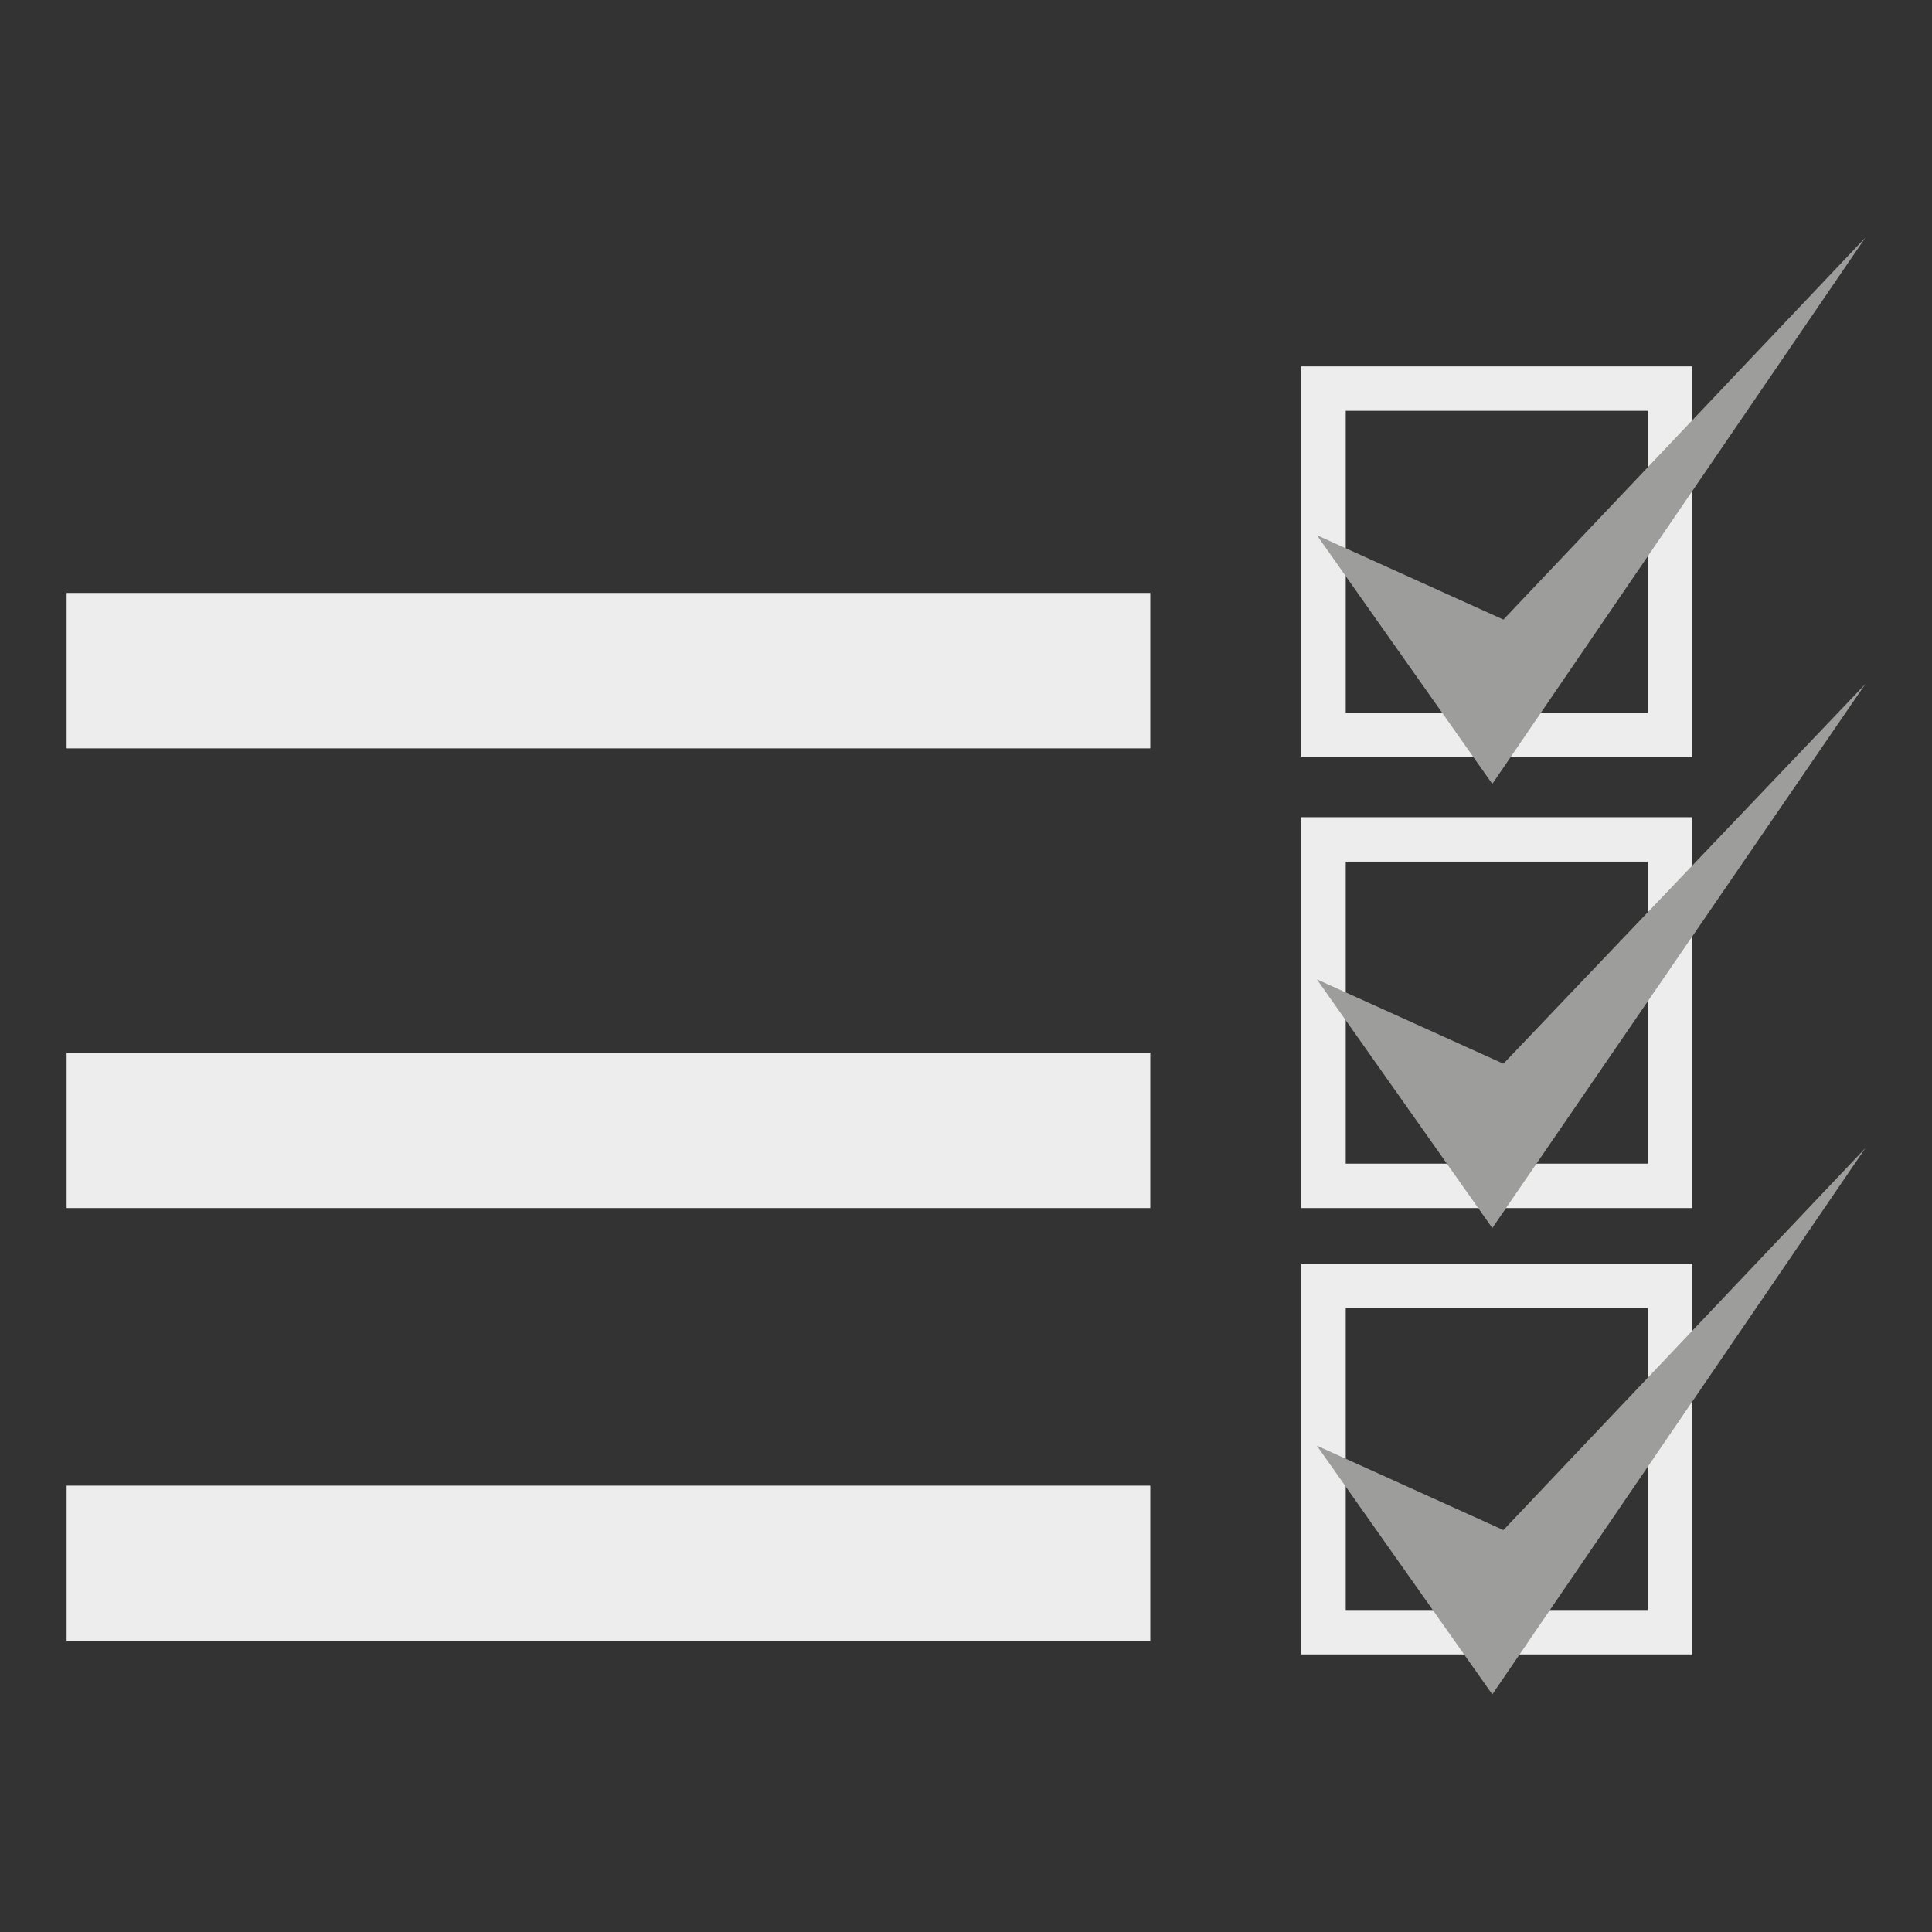
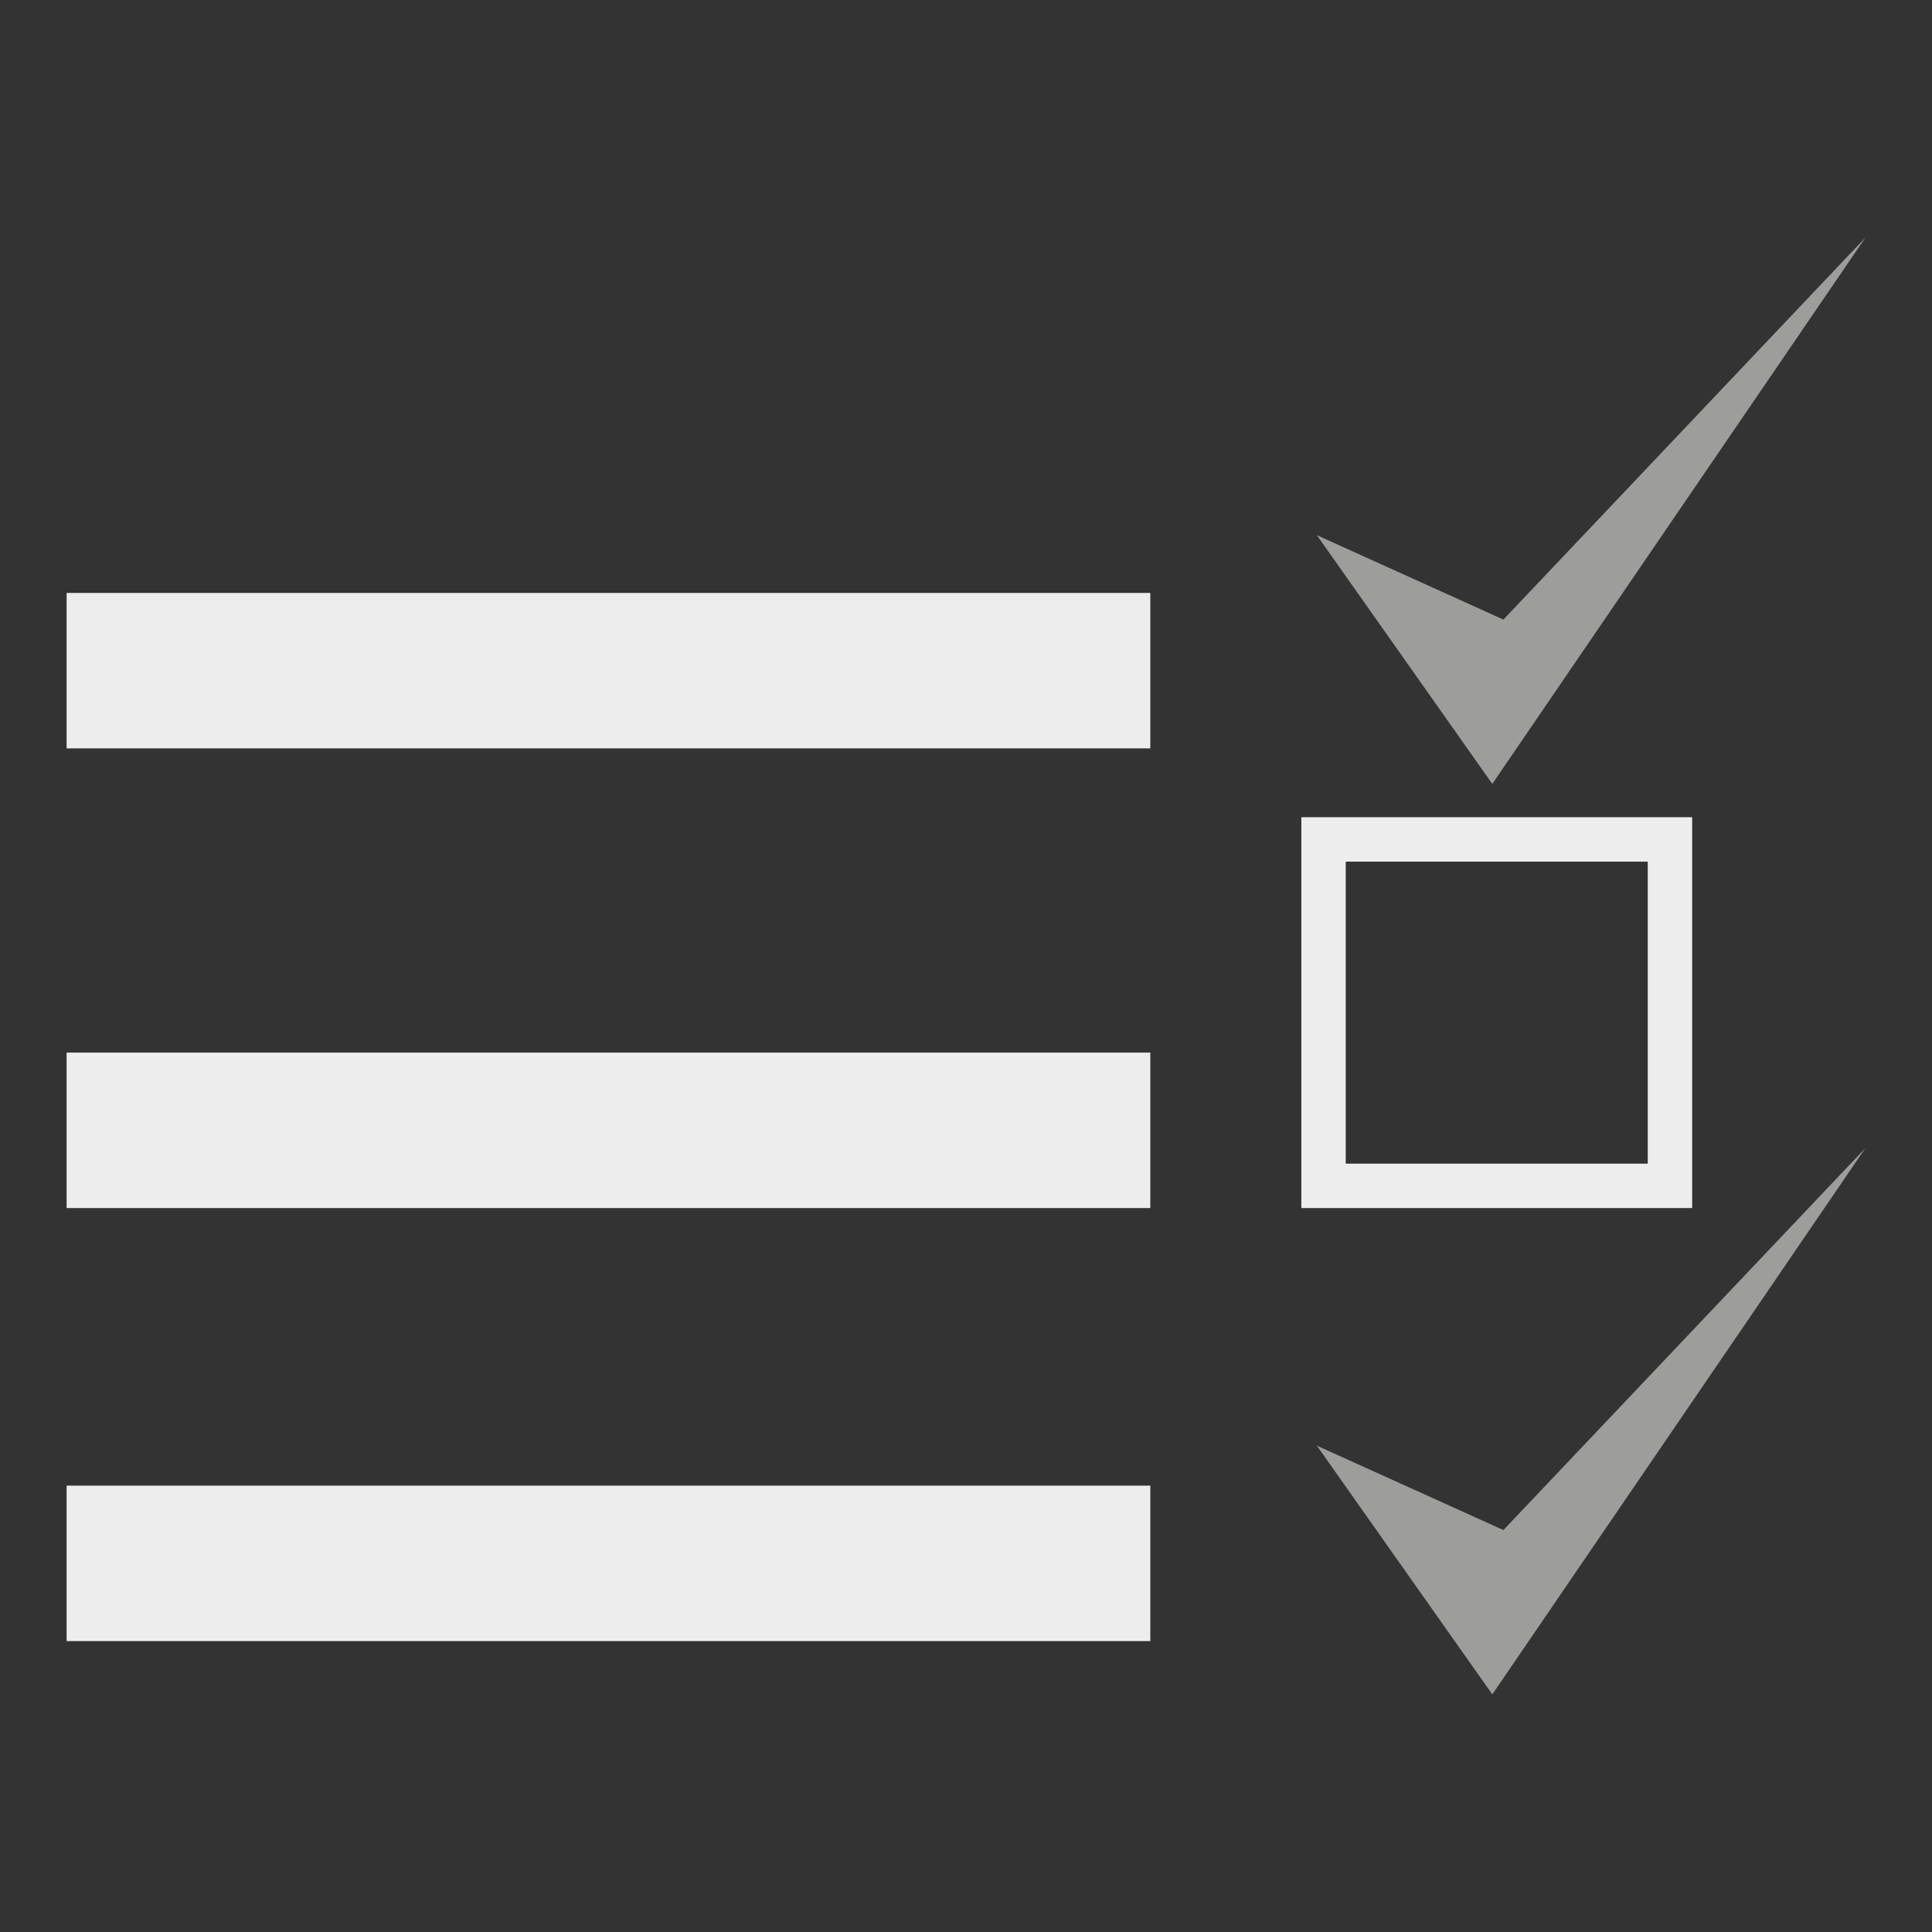
<svg xmlns="http://www.w3.org/2000/svg" version="1.2" baseProfile="tiny" id="Ebene_1" x="0px" y="0px" viewBox="0 0 87 87" xml:space="preserve">
  <rect x="0" y="0" width="87" height="87" fill="#333333" stroke="none" />
  <line fill="none" stroke="#EEEDED" stroke-width="7" stroke-miterlimit="10" x1="51.8" y1="30.2" x2="3" y2="30.2" />
  <line fill="none" stroke="#EEEDED" stroke-width="7" stroke-miterlimit="10" x1="51.8" y1="50.9" x2="3" y2="50.9" />
  <line fill="none" stroke="#EEEDED" stroke-width="7" stroke-miterlimit="10" x1="51.8" y1="70.4" x2="3" y2="70.4" />
  <rect x="59.6" y="37.8" fill="none" stroke="#EEEDED" stroke-width="2" stroke-miterlimit="10" width="15.6" height="15.6" />
-   <rect x="59.6" y="17.5" fill="none" stroke="#EEEDED" stroke-width="2" stroke-miterlimit="10" width="15.6" height="15.6" />
-   <rect x="59.6" y="57.9" fill="none" stroke="#EEEDED" stroke-width="2" stroke-miterlimit="10" width="15.6" height="15.6" />
  <polygon fill="#9D9D9C" points="59.3,24.1 67.2,35.3 84,10.7 67.7,27.9 " />
-   <polygon fill="#9D9D9C" points="59.3,44.1 67.2,55.3 84,30.8 67.7,47.9 " />
  <polygon fill="#9D9D9C" points="59.3,65.1 67.2,76.3 84,51.7 67.7,68.9 " />
</svg>